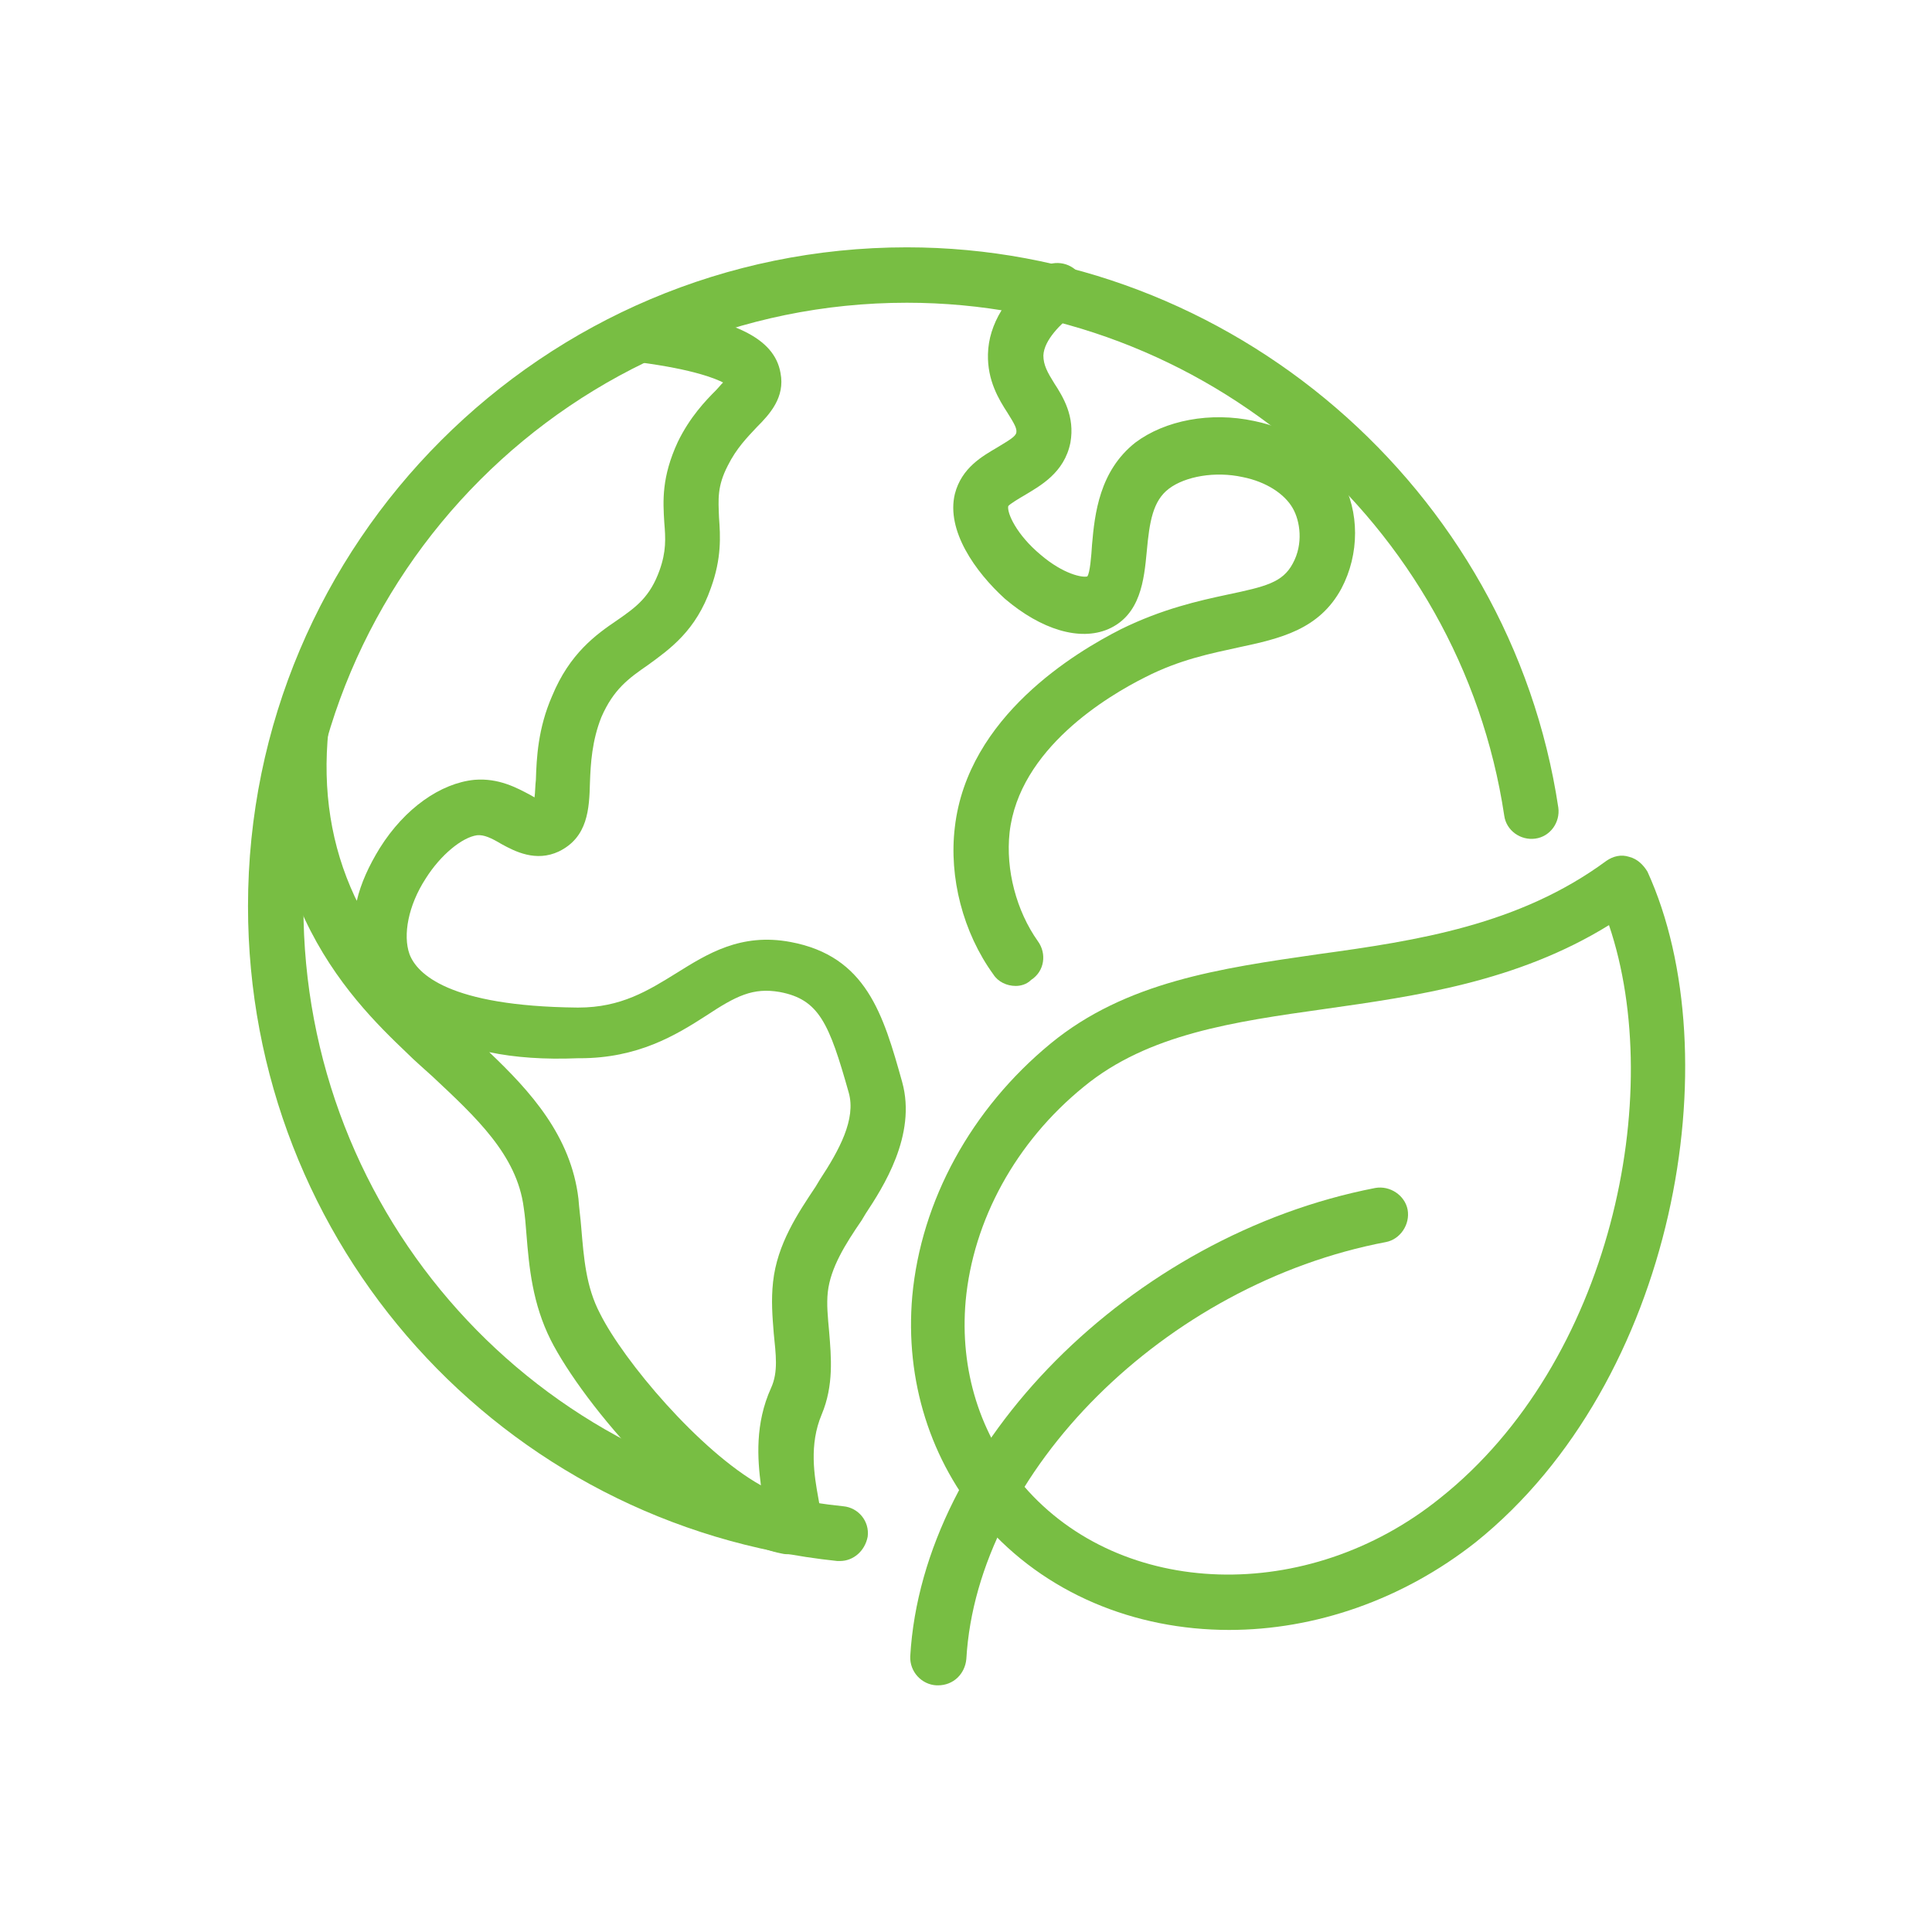
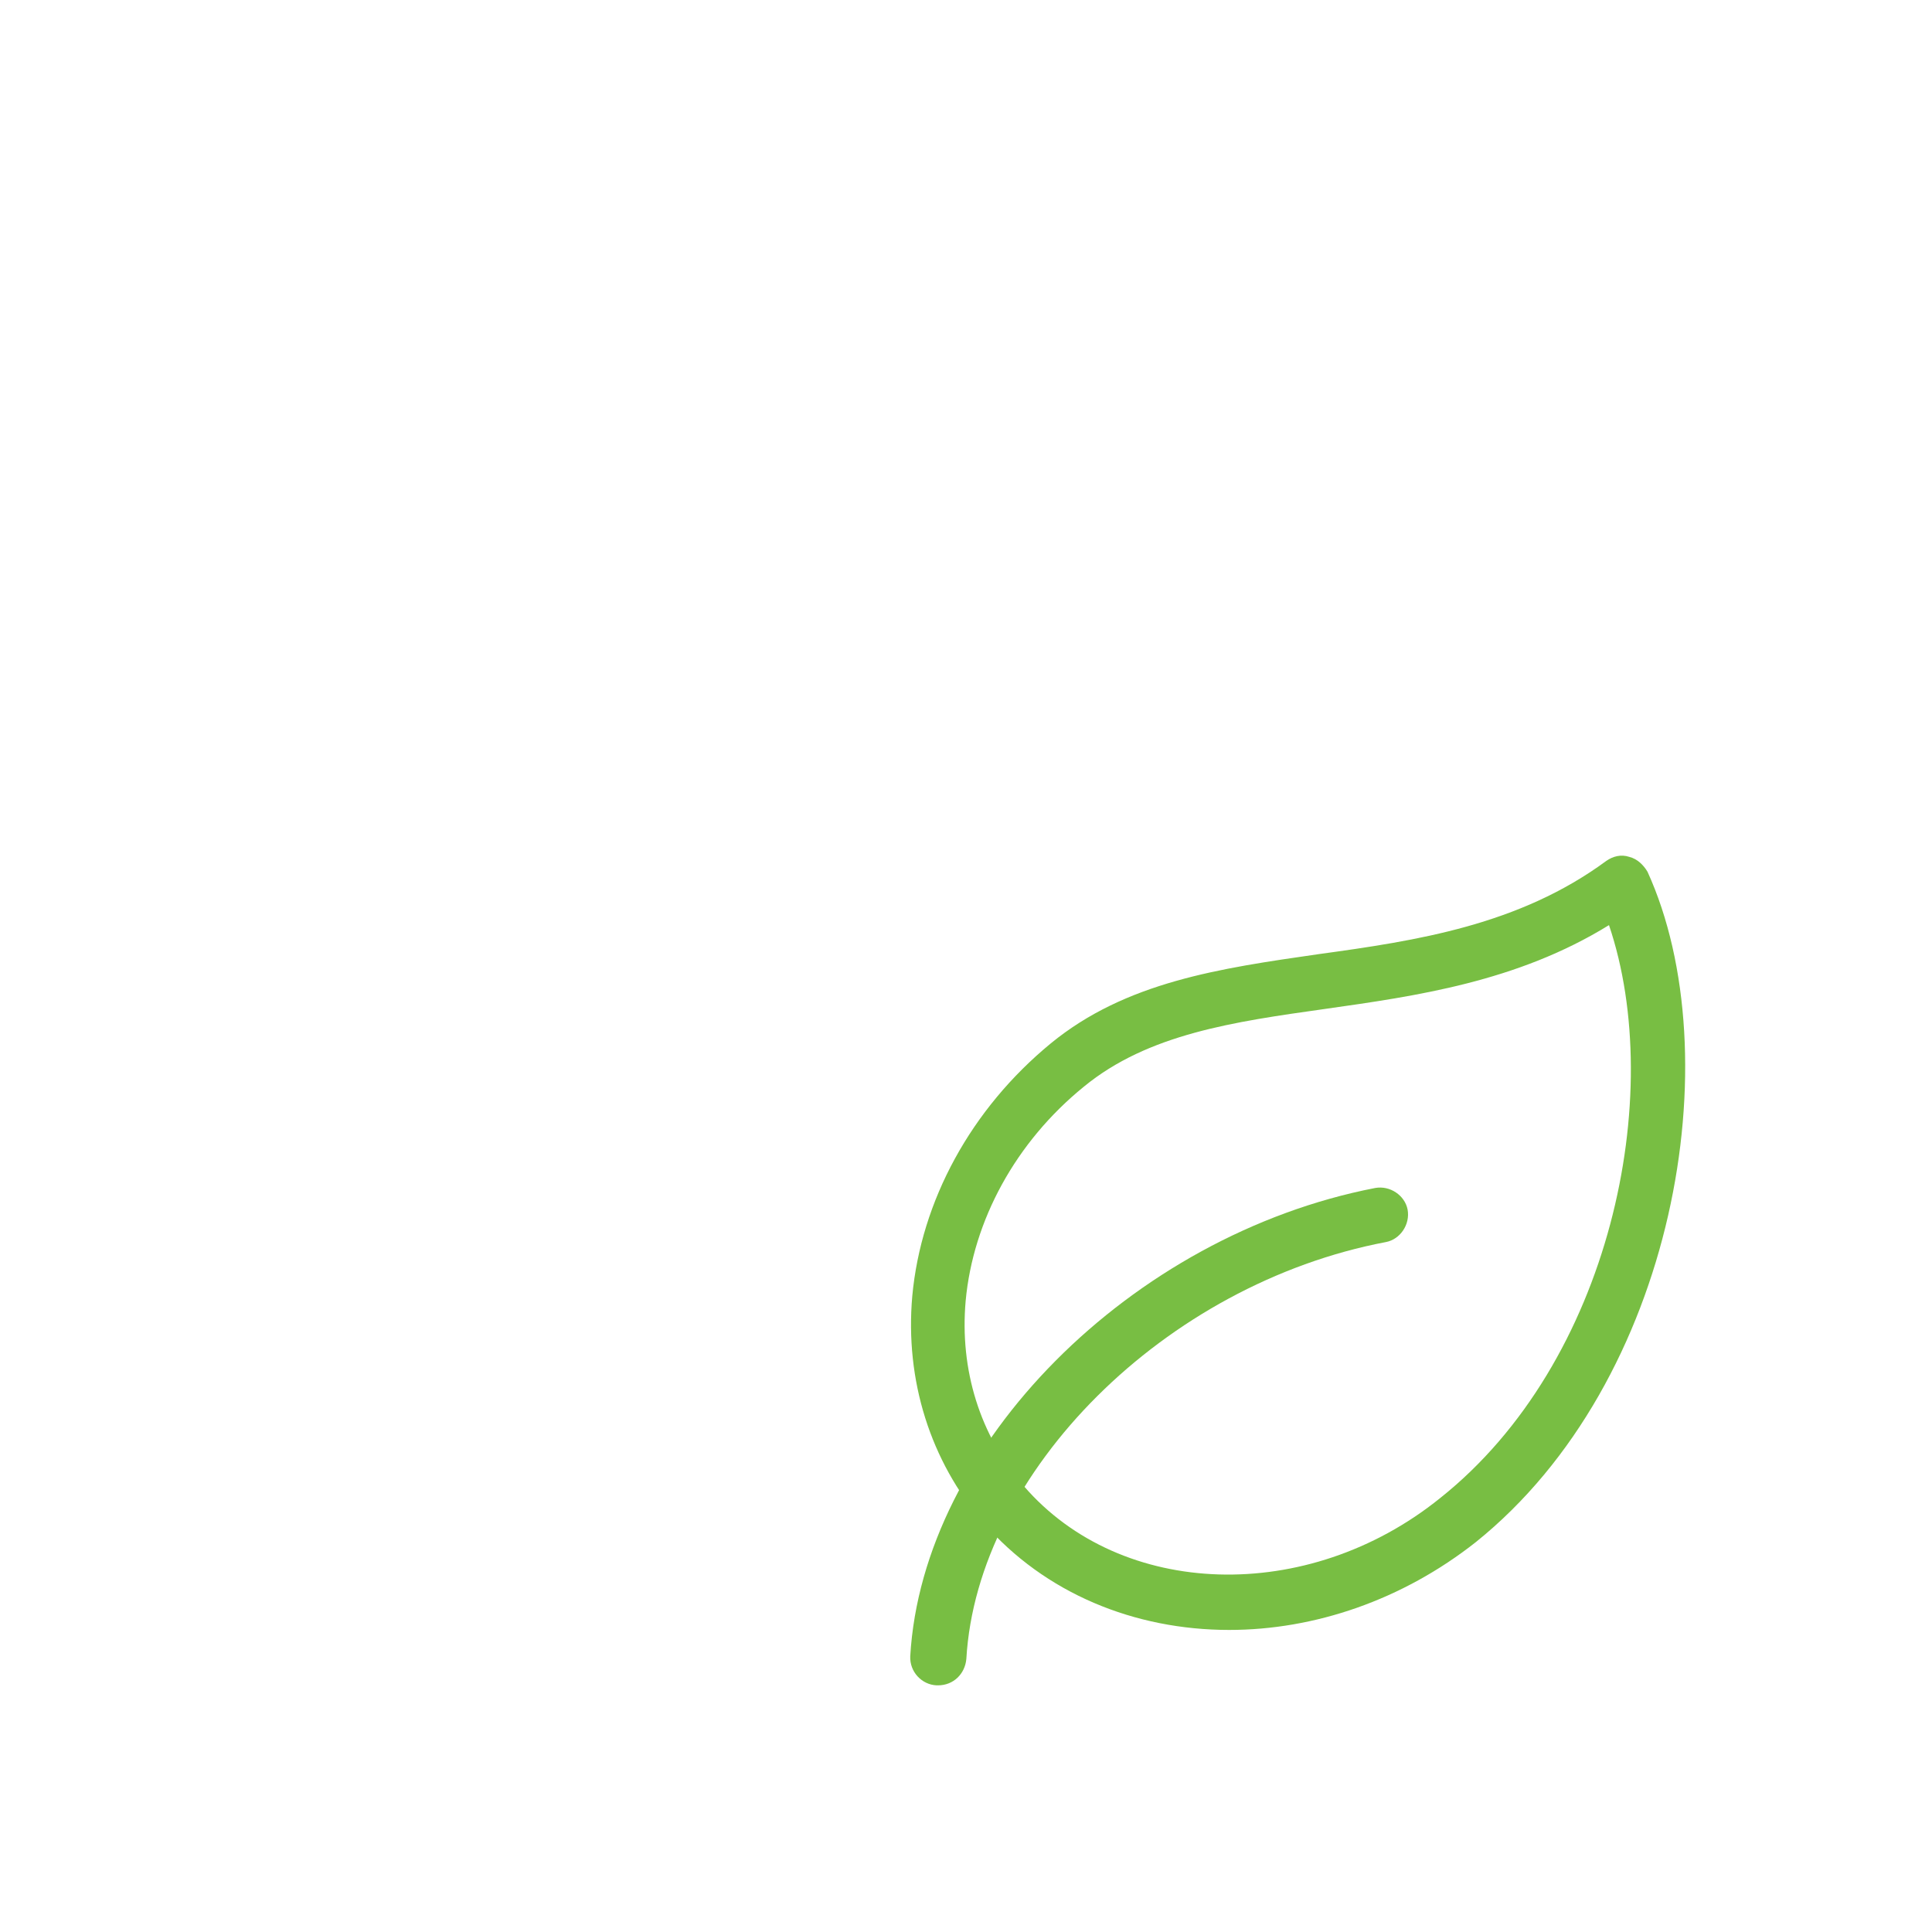
<svg xmlns="http://www.w3.org/2000/svg" version="1.1" id="Layer_1" x="0px" y="0px" viewBox="0 0 28.59 28.59" style="enable-background:new 0 0 28.59 28.59;" xml:space="preserve">
  <style type="text/css">
	.st0{fill:#78BE43;}
</style>
  <g>
    <g>
-       <path class="st0" d="M11.68,23c-0.03,0-0.07,0-0.11-0.01c-1.32-0.26-2.95-2.23-3.42-3.16c-0.27-0.54-0.32-1.07-0.36-1.57    c-0.01-0.13-0.02-0.26-0.04-0.39c-0.1-0.78-0.71-1.34-1.35-1.94c-0.13-0.12-0.25-0.22-0.37-0.34c-0.43-0.41-1.07-1.03-1.52-1.99    c-0.4-0.87-0.56-1.86-0.46-2.88l0.81,0.09c-0.09,0.89,0.04,1.71,0.39,2.46c0.01,0.02,0.02,0.04,0.03,0.06    c0.06-0.26,0.18-0.52,0.34-0.78c0.37-0.59,0.9-0.96,1.4-1.01c0.36-0.03,0.63,0.12,0.82,0.22c0.02,0.01,0.05,0.03,0.07,0.04    c0.01-0.07,0.01-0.18,0.02-0.26c0.01-0.32,0.03-0.76,0.24-1.24c0.26-0.63,0.65-0.91,0.96-1.12c0.29-0.2,0.49-0.35,0.63-0.74    c0.1-0.28,0.09-0.47,0.07-0.71c-0.02-0.32-0.04-0.67,0.2-1.19c0.18-0.37,0.41-0.61,0.57-0.77c0.03-0.03,0.06-0.07,0.1-0.11    c-0.1-0.05-0.41-0.19-1.25-0.3l0.1-0.81c1.31,0.16,1.91,0.45,2,0.97c0.07,0.36-0.16,0.61-0.35,0.8c-0.14,0.15-0.3,0.31-0.43,0.57    c-0.16,0.31-0.14,0.5-0.13,0.77c0.02,0.27,0.04,0.6-0.12,1.04c-0.22,0.63-0.6,0.9-0.93,1.14c-0.29,0.2-0.51,0.36-0.69,0.77    c-0.14,0.35-0.16,0.69-0.17,0.97c-0.01,0.39-0.03,0.81-0.46,1.02c-0.34,0.16-0.65,0-0.85-0.11c-0.15-0.09-0.26-0.14-0.36-0.13    C6.84,12.39,6.52,12.65,6.3,13c-0.26,0.4-0.34,0.84-0.24,1.12c0.11,0.29,0.58,0.77,2.48,0.79c0.01,0,0.01,0,0.02,0    c0.63,0,1.03-0.25,1.45-0.51c0.45-0.28,0.95-0.6,1.69-0.46c1.12,0.21,1.37,1.07,1.65,2.07c0.22,0.79-0.29,1.57-0.54,1.95    l-0.06,0.1c-0.24,0.35-0.46,0.7-0.5,1.06c-0.02,0.18,0,0.37,0.02,0.59c0.03,0.37,0.07,0.79-0.11,1.22    c-0.19,0.45-0.11,0.91-0.05,1.24c0.05,0.28,0.1,0.55-0.11,0.74C11.92,22.95,11.8,23,11.68,23z M11.72,22.18    C11.73,22.18,11.73,22.18,11.72,22.18C11.73,22.18,11.73,22.18,11.72,22.18z M7.24,15.57c0.61,0.58,1.21,1.24,1.32,2.17    c0.01,0.14,0.03,0.28,0.04,0.41c0.04,0.47,0.07,0.89,0.28,1.29c0.35,0.7,1.47,2.03,2.38,2.54c-0.05-0.39-0.09-0.91,0.15-1.44    c0.11-0.24,0.07-0.5,0.04-0.81c-0.02-0.25-0.04-0.49-0.01-0.76c0.06-0.56,0.37-1.02,0.63-1.41l0.06-0.1    c0.29-0.44,0.54-0.9,0.43-1.29c-0.29-1.03-0.44-1.38-1.02-1.49c-0.4-0.07-0.65,0.06-1.09,0.35c-0.45,0.29-1.01,0.63-1.87,0.63    c-0.01,0-0.02,0-0.03,0C8.06,15.68,7.62,15.65,7.24,15.57z" />
-     </g>
+       </g>
    <g>
      <path class="st0" d="M13.88,24.94c-0.01,0-0.01,0-0.02,0c-0.22-0.01-0.4-0.2-0.39-0.43c0.18-3.13,3.27-6.23,6.88-6.93    c0.22-0.04,0.44,0.11,0.48,0.32c0.04,0.22-0.11,0.44-0.32,0.48c-3.27,0.62-6.05,3.4-6.21,6.17    C14.28,24.77,14.11,24.94,13.88,24.94z" />
    </g>
    <g>
      <path class="st0" d="M18.19,24.12c-1.4,0-2.73-0.54-3.64-1.59c-0.78-0.91-1.16-2.1-1.05-3.35c0.13-1.41,0.87-2.77,2.05-3.74    c1.11-0.91,2.5-1.11,3.96-1.32c1.46-0.2,2.97-0.43,4.26-1.38c0.1-0.07,0.22-0.1,0.34-0.06c0.12,0.03,0.21,0.12,0.27,0.22    c1.24,2.72,0.42,7.54-2.54,9.92C20.75,23.68,19.45,24.12,18.19,24.12z M23.81,13.69c-1.36,0.84-2.86,1.05-4.2,1.24    c-1.35,0.19-2.62,0.37-3.57,1.15c-1.01,0.82-1.64,1.98-1.75,3.17c-0.09,1.02,0.21,1.99,0.86,2.74c1.44,1.67,4.2,1.76,6.16,0.18    C23.84,20.16,24.66,16.2,23.81,13.69z" />
    </g>
    <g>
-       <path class="st0" d="M15.03,14.59c-0.13,0-0.26-0.06-0.33-0.17c-0.45-0.62-0.66-1.44-0.57-2.18c0.19-1.64,1.79-2.59,2.46-2.93    c0.61-0.3,1.15-0.42,1.57-0.51c0.57-0.12,0.82-0.18,0.97-0.46c0.16-0.29,0.11-0.63,0-0.82c-0.12-0.21-0.39-0.39-0.74-0.46    c-0.41-0.09-0.85-0.01-1.09,0.17c-0.24,0.18-0.29,0.49-0.33,0.93c-0.04,0.42-0.09,0.94-0.57,1.15c-0.42,0.18-0.99,0.01-1.53-0.45    C14.43,8.46,14,7.85,14.13,7.31c0.1-0.39,0.41-0.56,0.63-0.69c0.18-0.11,0.27-0.16,0.28-0.22c0.01-0.06-0.03-0.13-0.13-0.29    c-0.13-0.2-0.3-0.48-0.29-0.87c0.01-0.44,0.27-0.87,0.77-1.26c0.18-0.14,0.44-0.11,0.58,0.07c0.14,0.18,0.11,0.44-0.07,0.58    c-0.2,0.16-0.45,0.4-0.46,0.63c0,0.14,0.06,0.25,0.16,0.41c0.13,0.2,0.31,0.49,0.24,0.88C15.75,7,15.39,7.19,15.16,7.33    c-0.07,0.04-0.22,0.13-0.24,0.16c-0.02,0.1,0.12,0.42,0.48,0.72c0.34,0.29,0.62,0.34,0.69,0.32c0.04-0.05,0.06-0.31,0.07-0.47    c0.04-0.46,0.11-1.09,0.64-1.51c0.44-0.33,1.11-0.46,1.76-0.32c0.58,0.12,1.05,0.43,1.29,0.86c0.27,0.48,0.27,1.11,0,1.62    c-0.33,0.61-0.91,0.74-1.52,0.87c-0.41,0.09-0.87,0.18-1.38,0.44c-0.56,0.28-1.87,1.06-2.01,2.3c-0.06,0.55,0.1,1.16,0.42,1.61    c0.13,0.18,0.1,0.44-0.1,0.57C15.19,14.57,15.1,14.59,15.03,14.59z" />
-     </g>
+       </g>
    <g>
-       <path class="st0" d="M12.43,23.1c-0.01,0-0.03,0-0.04,0c-4.97-0.52-8.72-4.69-8.72-9.69c0-5.38,4.37-9.75,9.75-9.75    c4.79,0,8.93,3.57,9.64,8.29c0.03,0.22-0.12,0.43-0.34,0.46c-0.22,0.03-0.43-0.12-0.46-0.34c-0.65-4.33-4.44-7.59-8.84-7.59    c-4.93,0-8.93,4.01-8.93,8.93c0,4.58,3.44,8.41,7.99,8.88c0.22,0.02,0.39,0.22,0.36,0.45C12.8,22.95,12.63,23.1,12.43,23.1z" />
-     </g>
+       </g>
  </g>
</svg>